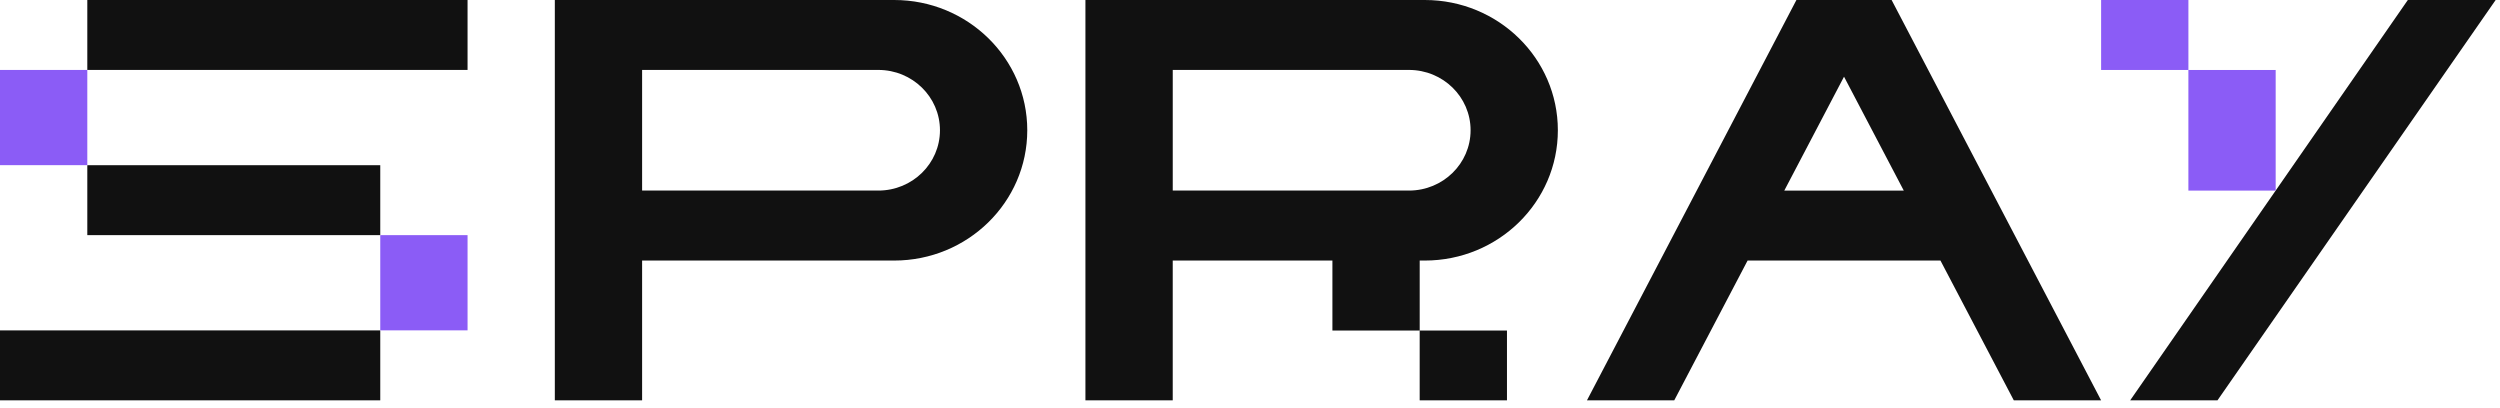
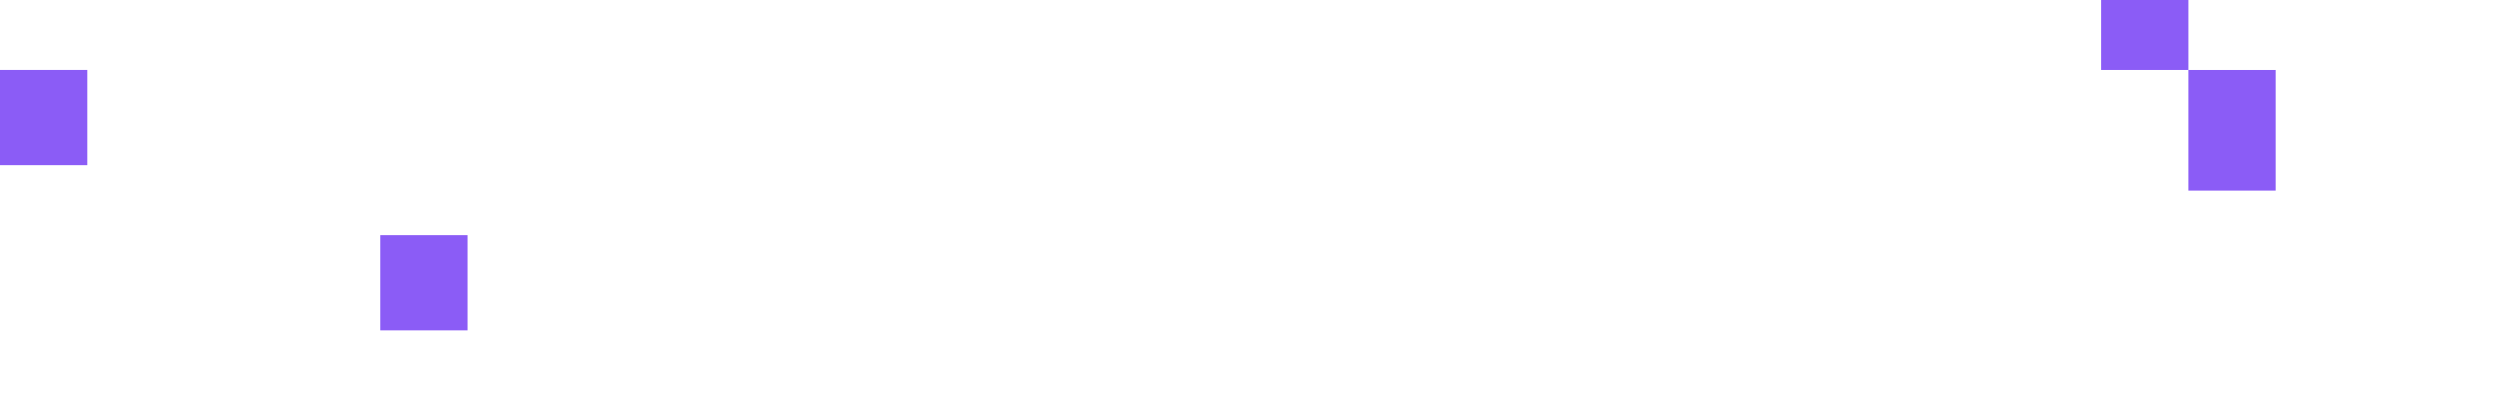
<svg xmlns="http://www.w3.org/2000/svg" fill="none" height="100%" overflow="visible" preserveAspectRatio="none" style="display: block;" viewBox="0 0 141 23" width="100%">
  <g id="Spray">
-     <path d="M50.432 0C54.576 0 57.938 3.29 57.938 7.348C57.937 11.405 54.576 14.695 50.432 14.695H36.215V22.58H31.292V0H50.432ZM80.358 0C84.503 0 87.863 3.29 87.863 7.348C87.863 11.405 84.503 14.695 80.358 14.695H80.071V18.642H75.148V14.695H66.142V22.58H61.218V0H80.358ZM84.993 22.58H80.07V18.643H84.993V22.58ZM118.503 22.58H113.579L109.442 14.695H98.564L94.427 22.58H89.504L101.318 0H106.687L118.503 22.58ZM125.065 22.58H120.142L135.802 0H140.755L125.065 22.58ZM21.447 22.578H0V18.633H21.447V22.578ZM21.447 13.262H4.924V9.316H21.447V13.262ZM100.634 10.749H107.373L104.003 4.325L100.634 10.749ZM36.215 10.748H49.539C51.458 10.748 53.014 9.224 53.014 7.346C53.013 5.467 51.458 3.944 49.539 3.944H36.215V10.748ZM66.143 10.748H79.467C81.386 10.748 82.941 9.224 82.941 7.346C82.941 5.467 81.386 3.944 79.467 3.944H66.143V10.748ZM26.37 3.945H4.924V0H26.37V3.945Z" fill="#111111" id="Union" />
-     <path d="M26.37 18.632H21.447V13.262H26.37V18.632ZM128.348 10.75H123.425V3.947H128.348V10.75ZM4.924 9.315H0V3.945H4.924V9.315ZM123.426 0V3.946H118.503V0H123.426Z" fill="#8B5CF6" id="Union_2" />
+     <path d="M26.37 18.632H21.447V13.262H26.37ZM128.348 10.75H123.425V3.947H128.348V10.75ZM4.924 9.315H0V3.945H4.924V9.315ZM123.426 0V3.946H118.503V0H123.426Z" fill="#8B5CF6" id="Union_2" />
  </g>
</svg>